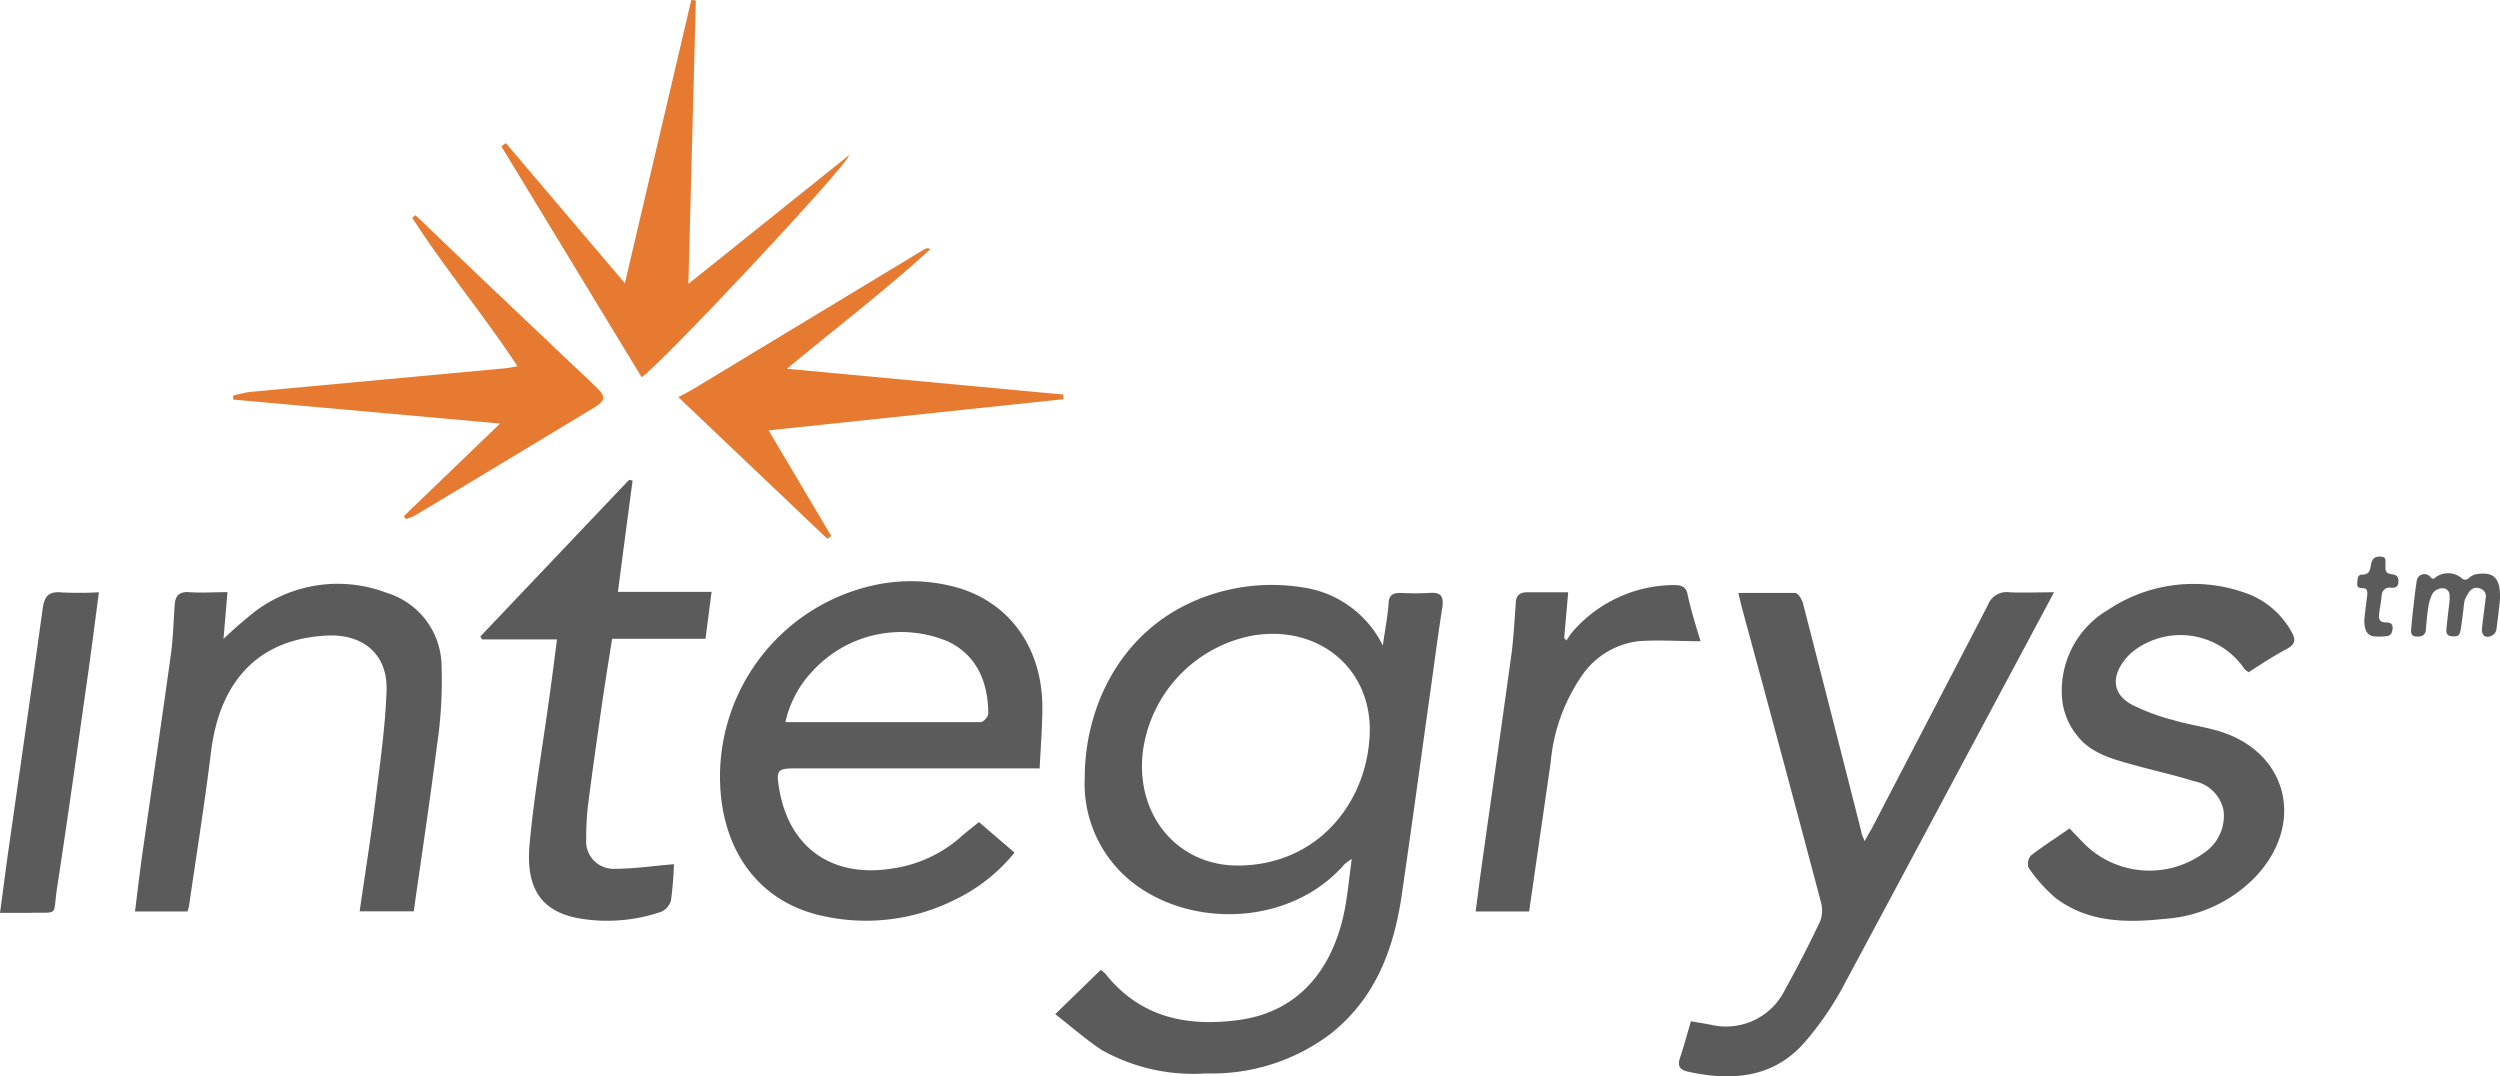
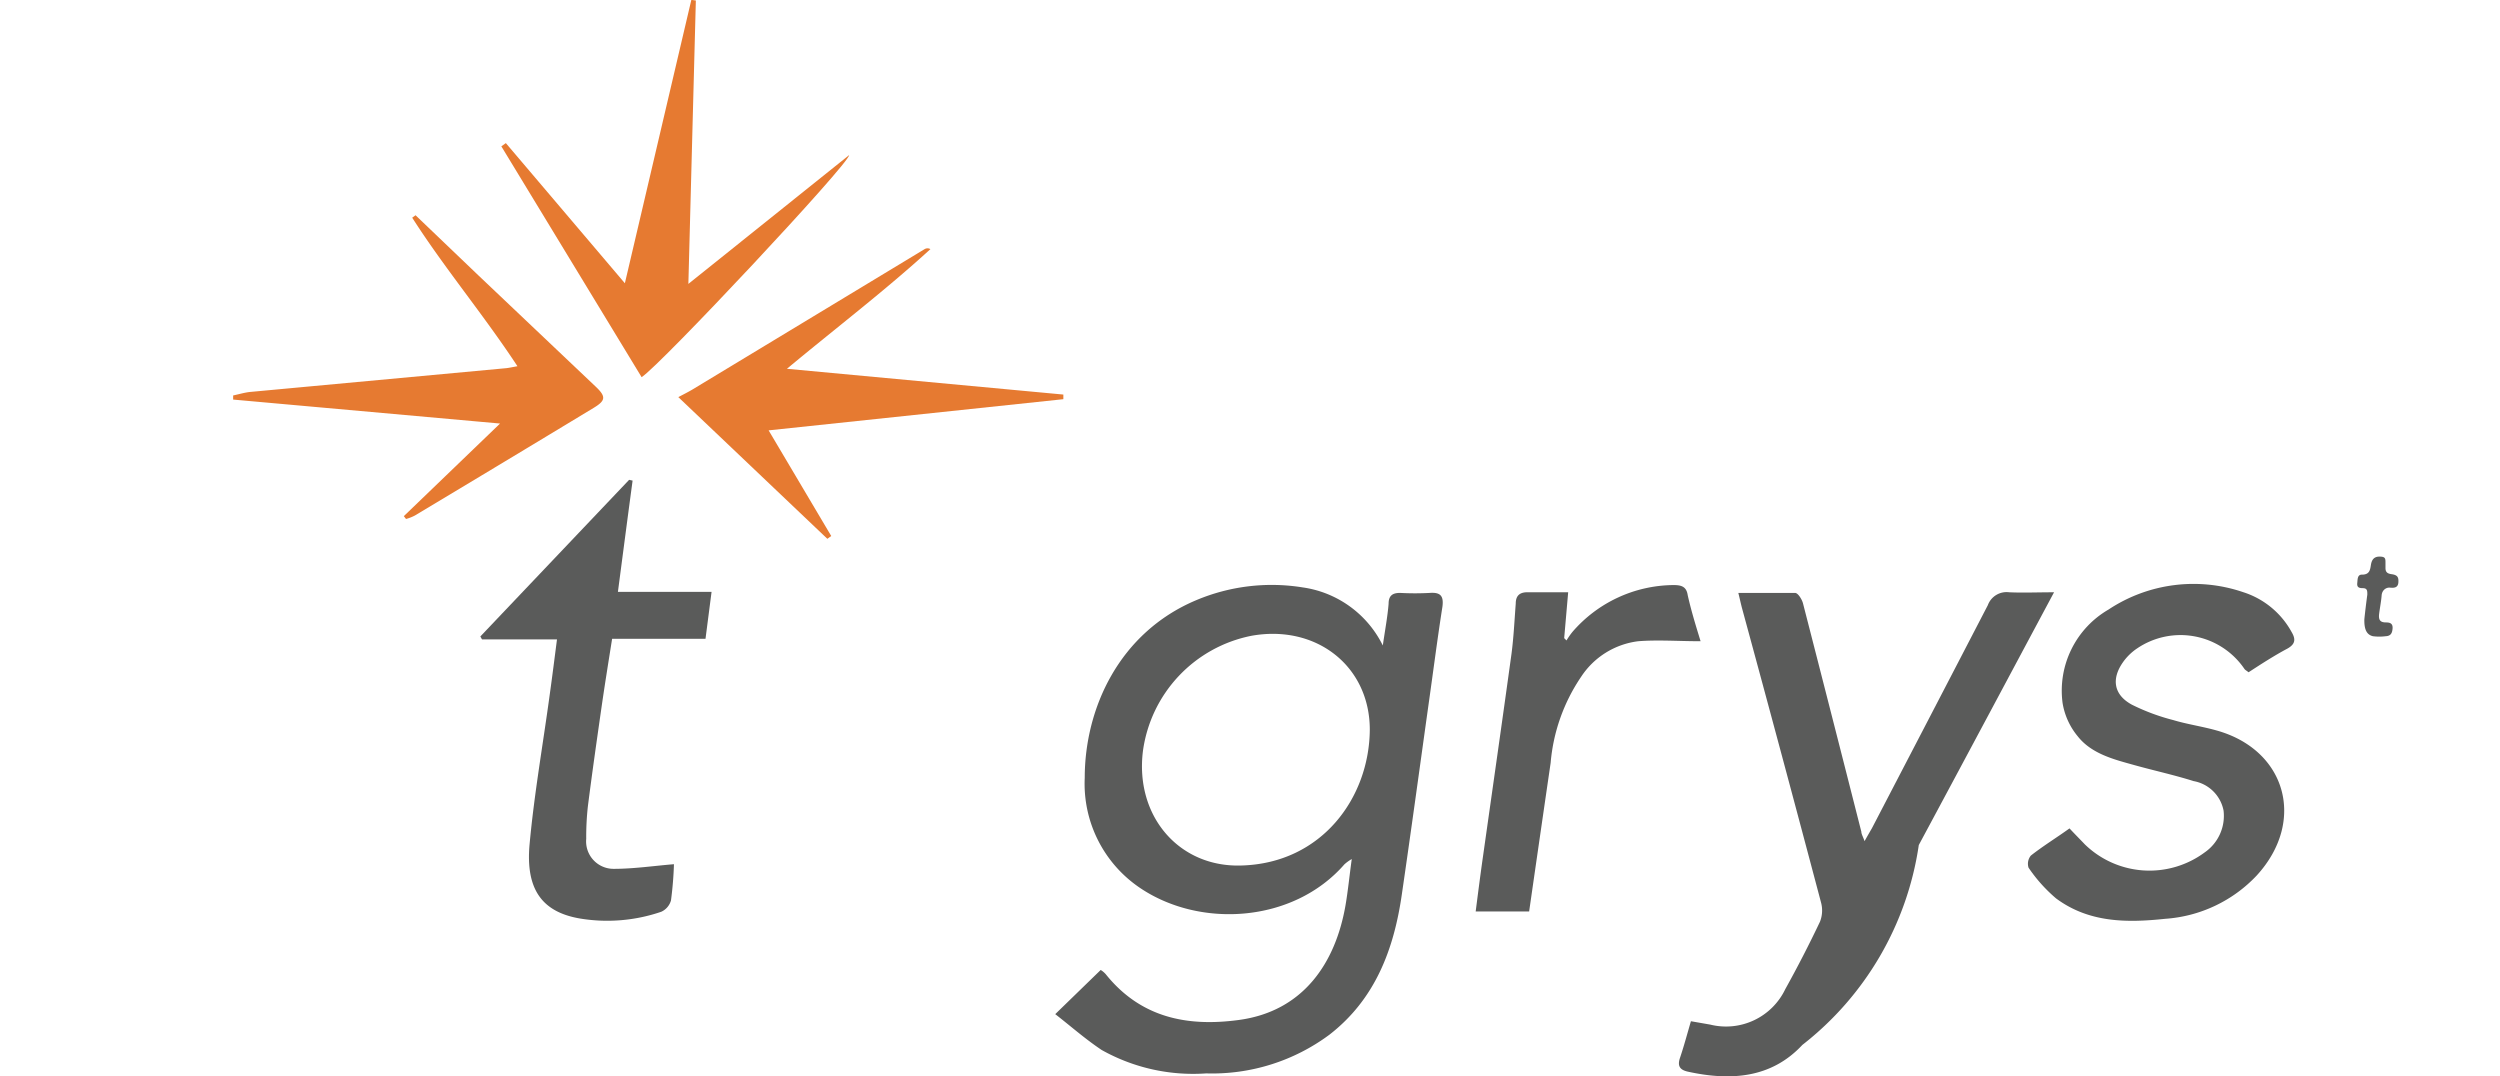
<svg xmlns="http://www.w3.org/2000/svg" id="integrys" viewBox="0 0 194.08 83.56">
  <defs>
    <style>.cls-1{fill:#5a5b5a;}.cls-2{fill:#e67a31;}</style>
  </defs>
  <path class="cls-1" d="M85,81.54l3.53-3.43a1.7,1.7,0,0,1,.4.34c2.7,3.36,6.31,4.09,10.34,3.54,5-.68,7.5-4.44,8.27-8.93.19-1.12.3-2.26.48-3.56a3.28,3.28,0,0,0-.57.41c-4,4.59-11.33,5-16,1.74a9.75,9.75,0,0,1-4.16-8.45c0-5.42,2.69-11.28,8.64-13.79a15.1,15.1,0,0,1,8.27-1,8.22,8.22,0,0,1,6.23,4.51c.18-1.24.37-2.24.45-3.24,0-.65.33-.85.92-.84a21.29,21.29,0,0,0,2.26,0c.82-.06,1.11.2,1,1.06-.39,2.48-.71,5-1.06,7.46-.7,5-1.38,10-2.1,14.93-.62,4.26-2.08,8.11-5.62,10.85a15.27,15.27,0,0,1-9.56,3,14.51,14.51,0,0,1-8.12-1.82C87.3,83.45,86.2,82.47,85,81.54ZM99.49,70c6.2-.19,9.89-5.25,9.93-10.54,0-4.95-4.17-8.2-9.2-7.29a10.58,10.58,0,0,0-8.41,8.93C91.17,66.18,94.63,70.18,99.49,70Z" transform="translate(-3.08 -2.81)" />
-   <path class="cls-1" d="M79.08,66.63,81.84,69a13.46,13.46,0,0,1-4.72,3.7,15.38,15.38,0,0,1-10.24,1.2c-4.56-1-7.38-4.54-7.84-9.39A15.22,15.22,0,0,1,70.93,48.24a13.39,13.39,0,0,1,6.23.12C81.39,49.47,84,53.05,84,57.73c0,1.53-.13,3.06-.21,4.73H64.88c-1.46,0-1.56.13-1.31,1.59.77,4.6,4.14,6.94,8.8,6.18a10.16,10.16,0,0,0,5.2-2.36C78,67.47,78.52,67.09,79.08,66.63Zm-15-7.76c5.14,0,10.13,0,15.13,0,.21,0,.59-.42.59-.65,0-2.18-.72-4.49-3.15-5.62a9.33,9.33,0,0,0-10.47,2.29A8.41,8.41,0,0,0,64.05,58.87Z" transform="translate(-3.08 -2.81)" />
-   <path class="cls-1" d="M162.54,48.79l-5.67,10.6c-3.5,6.54-7,13.11-10.5,19.62A24.09,24.09,0,0,1,143,83.93c-2.43,2.61-5.61,2.8-8.91,2.07-.6-.14-.8-.44-.59-1.06.31-.92.56-1.86.85-2.85l1.49.26a5.1,5.1,0,0,0,5.84-2.76c.95-1.71,1.85-3.46,2.69-5.23a2.37,2.37,0,0,0,.08-1.49Q141.42,61.42,138.31,50c-.09-.34-.16-.68-.28-1.16,1.55,0,3,0,4.41,0,.22,0,.53.5.61.81q2.28,8.87,4.53,17.73c0,.18.12.36.25.73.25-.45.42-.74.57-1,3-5.77,6-11.53,9-17.32a1.55,1.55,0,0,1,1.66-1C160.13,48.84,161.23,48.79,162.54,48.79Z" transform="translate(-3.08 -2.81)" />
-   <path class="cls-1" d="M17.64,73.57H13.56c.18-1.43.34-2.81.53-4.18.75-5.27,1.53-10.53,2.26-15.8.17-1.26.2-2.54.29-3.81.05-.69.32-1.05,1.1-1,.94.07,1.89,0,3,0l-.31,3.63A33.08,33.08,0,0,1,23,50.19a10.66,10.66,0,0,1,10.09-1.36,6,6,0,0,1,4.27,5.66A34.18,34.18,0,0,1,37,60.71c-.54,4.27-1.19,8.53-1.8,12.85H31c.42-2.9.87-5.73,1.22-8.57s.77-5.7.87-8.56-1.86-4.41-4.6-4.28c-5.16.24-8.25,3.32-9,8.81C19,65,18.34,69.1,17.75,73.17,17.73,73.29,17.68,73.41,17.64,73.57Z" transform="translate(-3.08 -2.81)" />
+   <path class="cls-1" d="M162.54,48.79c-3.5,6.54-7,13.11-10.5,19.62A24.09,24.09,0,0,1,143,83.93c-2.43,2.61-5.61,2.8-8.91,2.07-.6-.14-.8-.44-.59-1.06.31-.92.56-1.86.85-2.85l1.49.26a5.1,5.1,0,0,0,5.84-2.76c.95-1.71,1.85-3.46,2.69-5.23a2.37,2.37,0,0,0,.08-1.49Q141.42,61.42,138.31,50c-.09-.34-.16-.68-.28-1.16,1.55,0,3,0,4.41,0,.22,0,.53.5.61.81q2.28,8.87,4.53,17.73c0,.18.12.36.25.73.25-.45.42-.74.57-1,3-5.77,6-11.53,9-17.32a1.55,1.55,0,0,1,1.66-1C160.13,48.84,161.23,48.79,162.54,48.79Z" transform="translate(-3.08 -2.81)" />
  <path class="cls-1" d="M177.64,55c-.17-.14-.27-.18-.32-.26A6,6,0,0,0,169,53.14a4.22,4.22,0,0,0-1.11,1.08c-.92,1.31-.71,2.54.7,3.3a16.16,16.16,0,0,0,3.2,1.19c1.1.33,2.24.49,3.34.8,5.44,1.5,7,7.06,3.14,11.27a10.77,10.77,0,0,1-7.11,3.36c-3,.32-5.93.3-8.47-1.59a11.85,11.85,0,0,1-2.13-2.38,1,1,0,0,1,.18-.94c.94-.74,2-1.39,3-2.11.42.45.81.84,1.19,1.24a7.2,7.2,0,0,0,9.31.62,3.45,3.45,0,0,0,1.46-3.24,2.88,2.88,0,0,0-2.32-2.29c-1.52-.48-3.09-.82-4.63-1.25s-3.3-.86-4.38-2.24a5.4,5.4,0,0,1-1.17-2.59,7.28,7.28,0,0,1,3.57-7.24,11.93,11.93,0,0,1,10.45-1.35,6.55,6.55,0,0,1,3.77,3.11c.33.56.27.93-.33,1.27C179.59,53.73,178.61,54.37,177.64,55Z" transform="translate(-3.08 -2.81)" />
  <path class="cls-1" d="M58.32,48.76l-.47,3.64H50.6c-.28,1.77-.56,3.5-.81,5.23-.37,2.58-.74,5.17-1.07,7.76a21.61,21.61,0,0,0-.13,2.54,2.13,2.13,0,0,0,2.14,2.33c1.54,0,3.09-.23,4.67-.36a27.85,27.85,0,0,1-.23,2.81,1.37,1.37,0,0,1-.75.88,12.92,12.92,0,0,1-6.29.53c-3.05-.51-4.24-2.36-3.94-5.74.36-3.93,1.05-7.83,1.58-11.74.19-1.36.36-2.72.55-4.19H40.5l-.13-.23L51.92,40.06l.27.06c-.38,2.83-.75,5.66-1.14,8.64Z" transform="translate(-3.08 -2.81)" />
  <path class="cls-1" d="M121.79,73.57h-4.15c.19-1.48.37-2.89.57-4.29.74-5.24,1.49-10.47,2.21-15.71.17-1.29.23-2.6.33-3.9,0-.64.33-.91,1-.88,1,0,2,0,3.07,0l-.31,3.56.18.18a6.22,6.22,0,0,1,.45-.65A10.47,10.47,0,0,1,133,48.23c.6,0,1,.11,1.1.78.26,1.17.61,2.31,1,3.58-1.74,0-3.3-.12-4.84,0a6.21,6.21,0,0,0-4.44,2.77,14,14,0,0,0-2.36,6.67C122.9,65.87,122.35,69.68,121.79,73.57Z" transform="translate(-3.08 -2.81)" />
  <path class="cls-2" d="M57.1,2.85l-.58,22L69,14.85c0,.67-14.63,16.29-16.11,17.24L42,14.17l.35-.25L51.59,24.8c1.75-7.46,3.45-14.73,5.16-22Z" transform="translate(-3.08 -2.81)" />
  <path class="cls-2" d="M67.31,44.64l-11.57-11c.37-.2.72-.37,1.06-.57L74.86,22.15a.44.44,0,0,1,.45,0c-3.5,3.2-7.28,6.08-11.14,9.29l21.46,2v.36L62.75,36.22l4.86,8.2Z" transform="translate(-3.08 -2.81)" />
  <path class="cls-2" d="M43.25,31.24c-2.63-4-5.64-7.58-8.17-11.53l.26-.19,4.88,4.67,9.11,8.64c.8.76.78,1.07-.14,1.63q-6.94,4.2-13.9,8.37a3.41,3.41,0,0,1-.69.27l-.17-.22,7.47-7.19L21.18,33.83l0-.32c.43-.09.86-.22,1.29-.27l19.93-1.85C42.64,31.36,42.92,31.3,43.25,31.24Z" transform="translate(-3.08 -2.81)" />
-   <path class="cls-1" d="M10.76,48.79c-.33,2.46-.61,4.72-.94,7-.75,5.3-1.49,10.6-2.3,15.89-.37,2.39.22,1.91-2.24,2-.68,0-1.36,0-2.2,0,.23-1.68.42-3.19.63-4.69.9-6.3,1.81-12.6,2.68-18.9.12-.94.43-1.39,1.46-1.29A27.79,27.79,0,0,0,10.76,48.79Z" transform="translate(-3.08 -2.81)" />
-   <path class="cls-1" d="M197.15,49.45c-.06.51-.15,1.38-.27,2.24-.06.44-.7.73-1,.44a.85.85,0,0,1-.11-.61c.08-.76.19-1.52.28-2.29a.62.62,0,0,0-.4-.72.69.69,0,0,0-.82.17,3,3,0,0,0-.4.7,3.5,3.5,0,0,0-.1.66c-.07.54-.13,1.08-.22,1.63s-.26.57-.71.53-.42-.36-.39-.65c.07-.72.16-1.43.24-2.15,0-.35.06-.71-.34-.89a.91.91,0,0,0-1,.4,3.39,3.39,0,0,0-.31,1c-.09.56-.14,1.13-.19,1.7,0,.37-.17.61-.59.62s-.59-.11-.56-.51.09-1,.15-1.56c.09-.74.16-1.48.28-2.21a.6.6,0,0,1,1.08-.33c.18.17.23.15.4,0a1.65,1.65,0,0,1,2,.06.39.39,0,0,0,.58,0,1.29,1.29,0,0,1,.58-.3C196.44,47.23,197.27,47.41,197.15,49.45Z" transform="translate(-3.08 -2.81)" />
  <path class="cls-1" d="M186.63,50.88c.06-.58.14-1.25.23-1.91,0-.3,0-.5-.36-.5s-.45-.13-.42-.4,0-.66.37-.65c.59,0,.63-.38.69-.76s.23-.64.66-.64.47.12.47.43c0,.15,0,.3,0,.45,0,.3.12.43.44.48.49.06.59.23.56.65s-.35.43-.65.4-.62.19-.65.61-.13.93-.19,1.4.05.69.53.69c.31,0,.54.08.51.47s-.16.58-.53.6a3.85,3.85,0,0,1-1,0C186.81,52.08,186.61,51.68,186.63,50.88Z" transform="translate(-3.08 -2.81)" />
</svg>